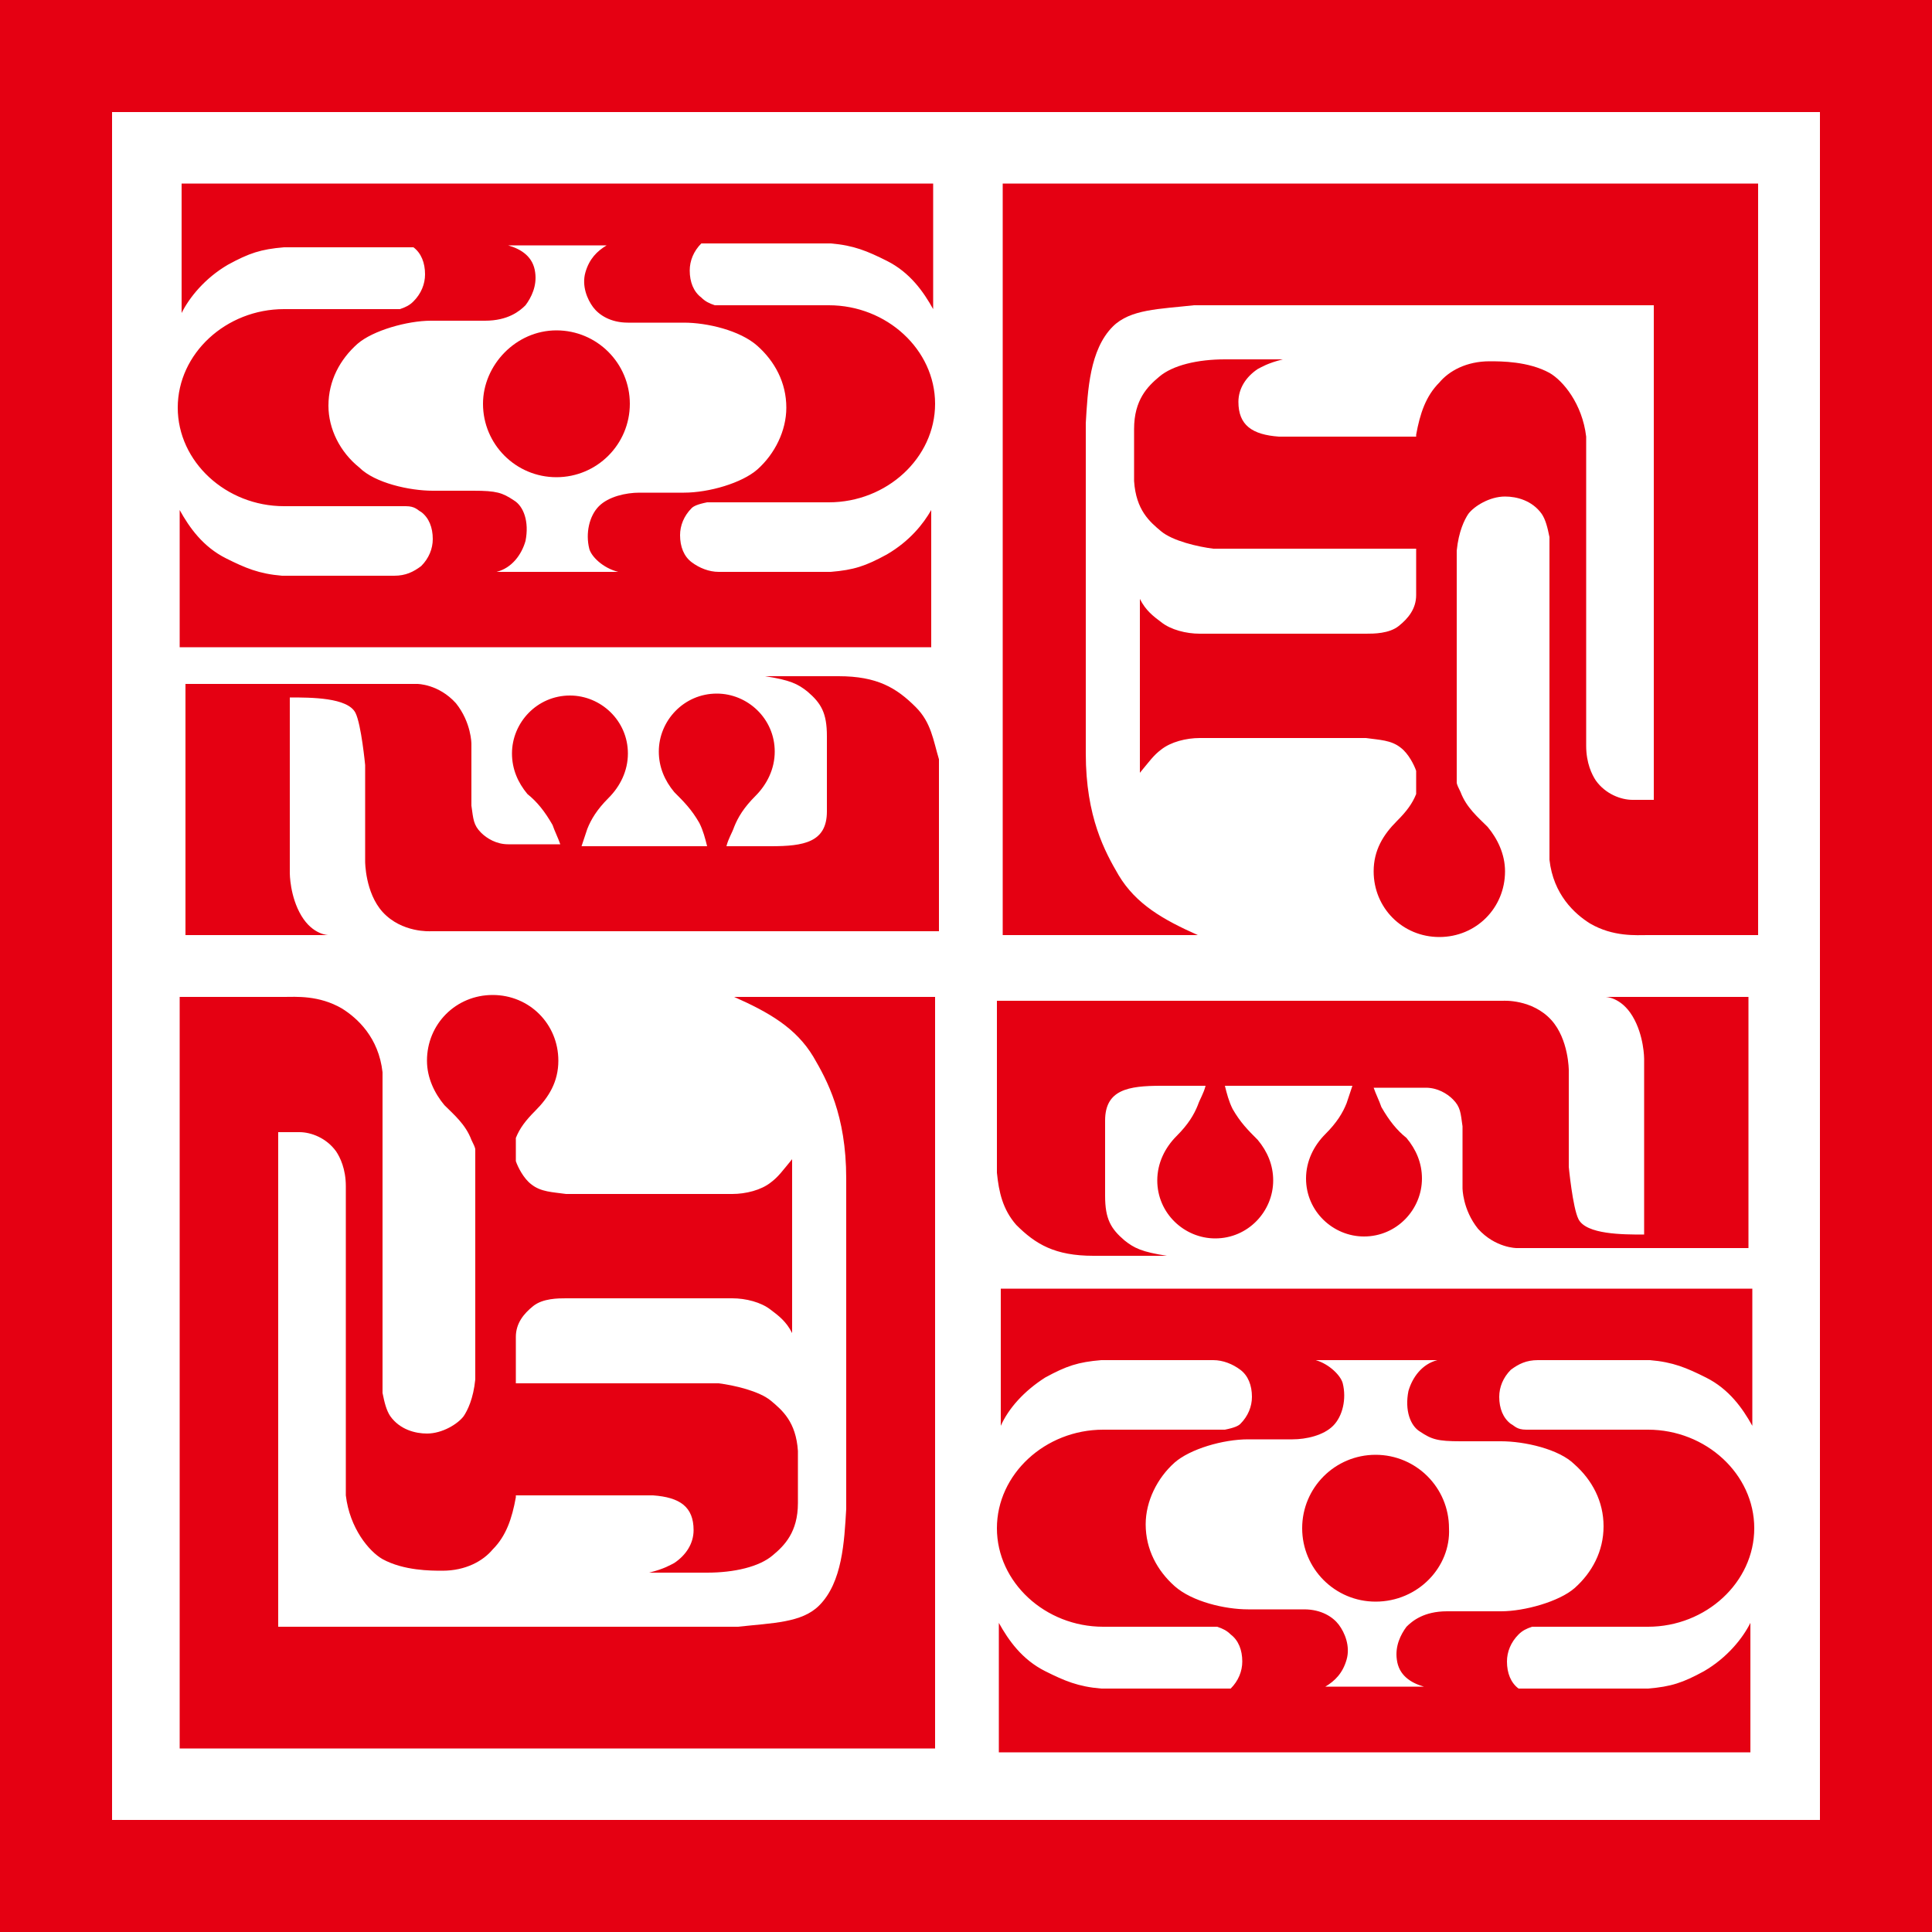
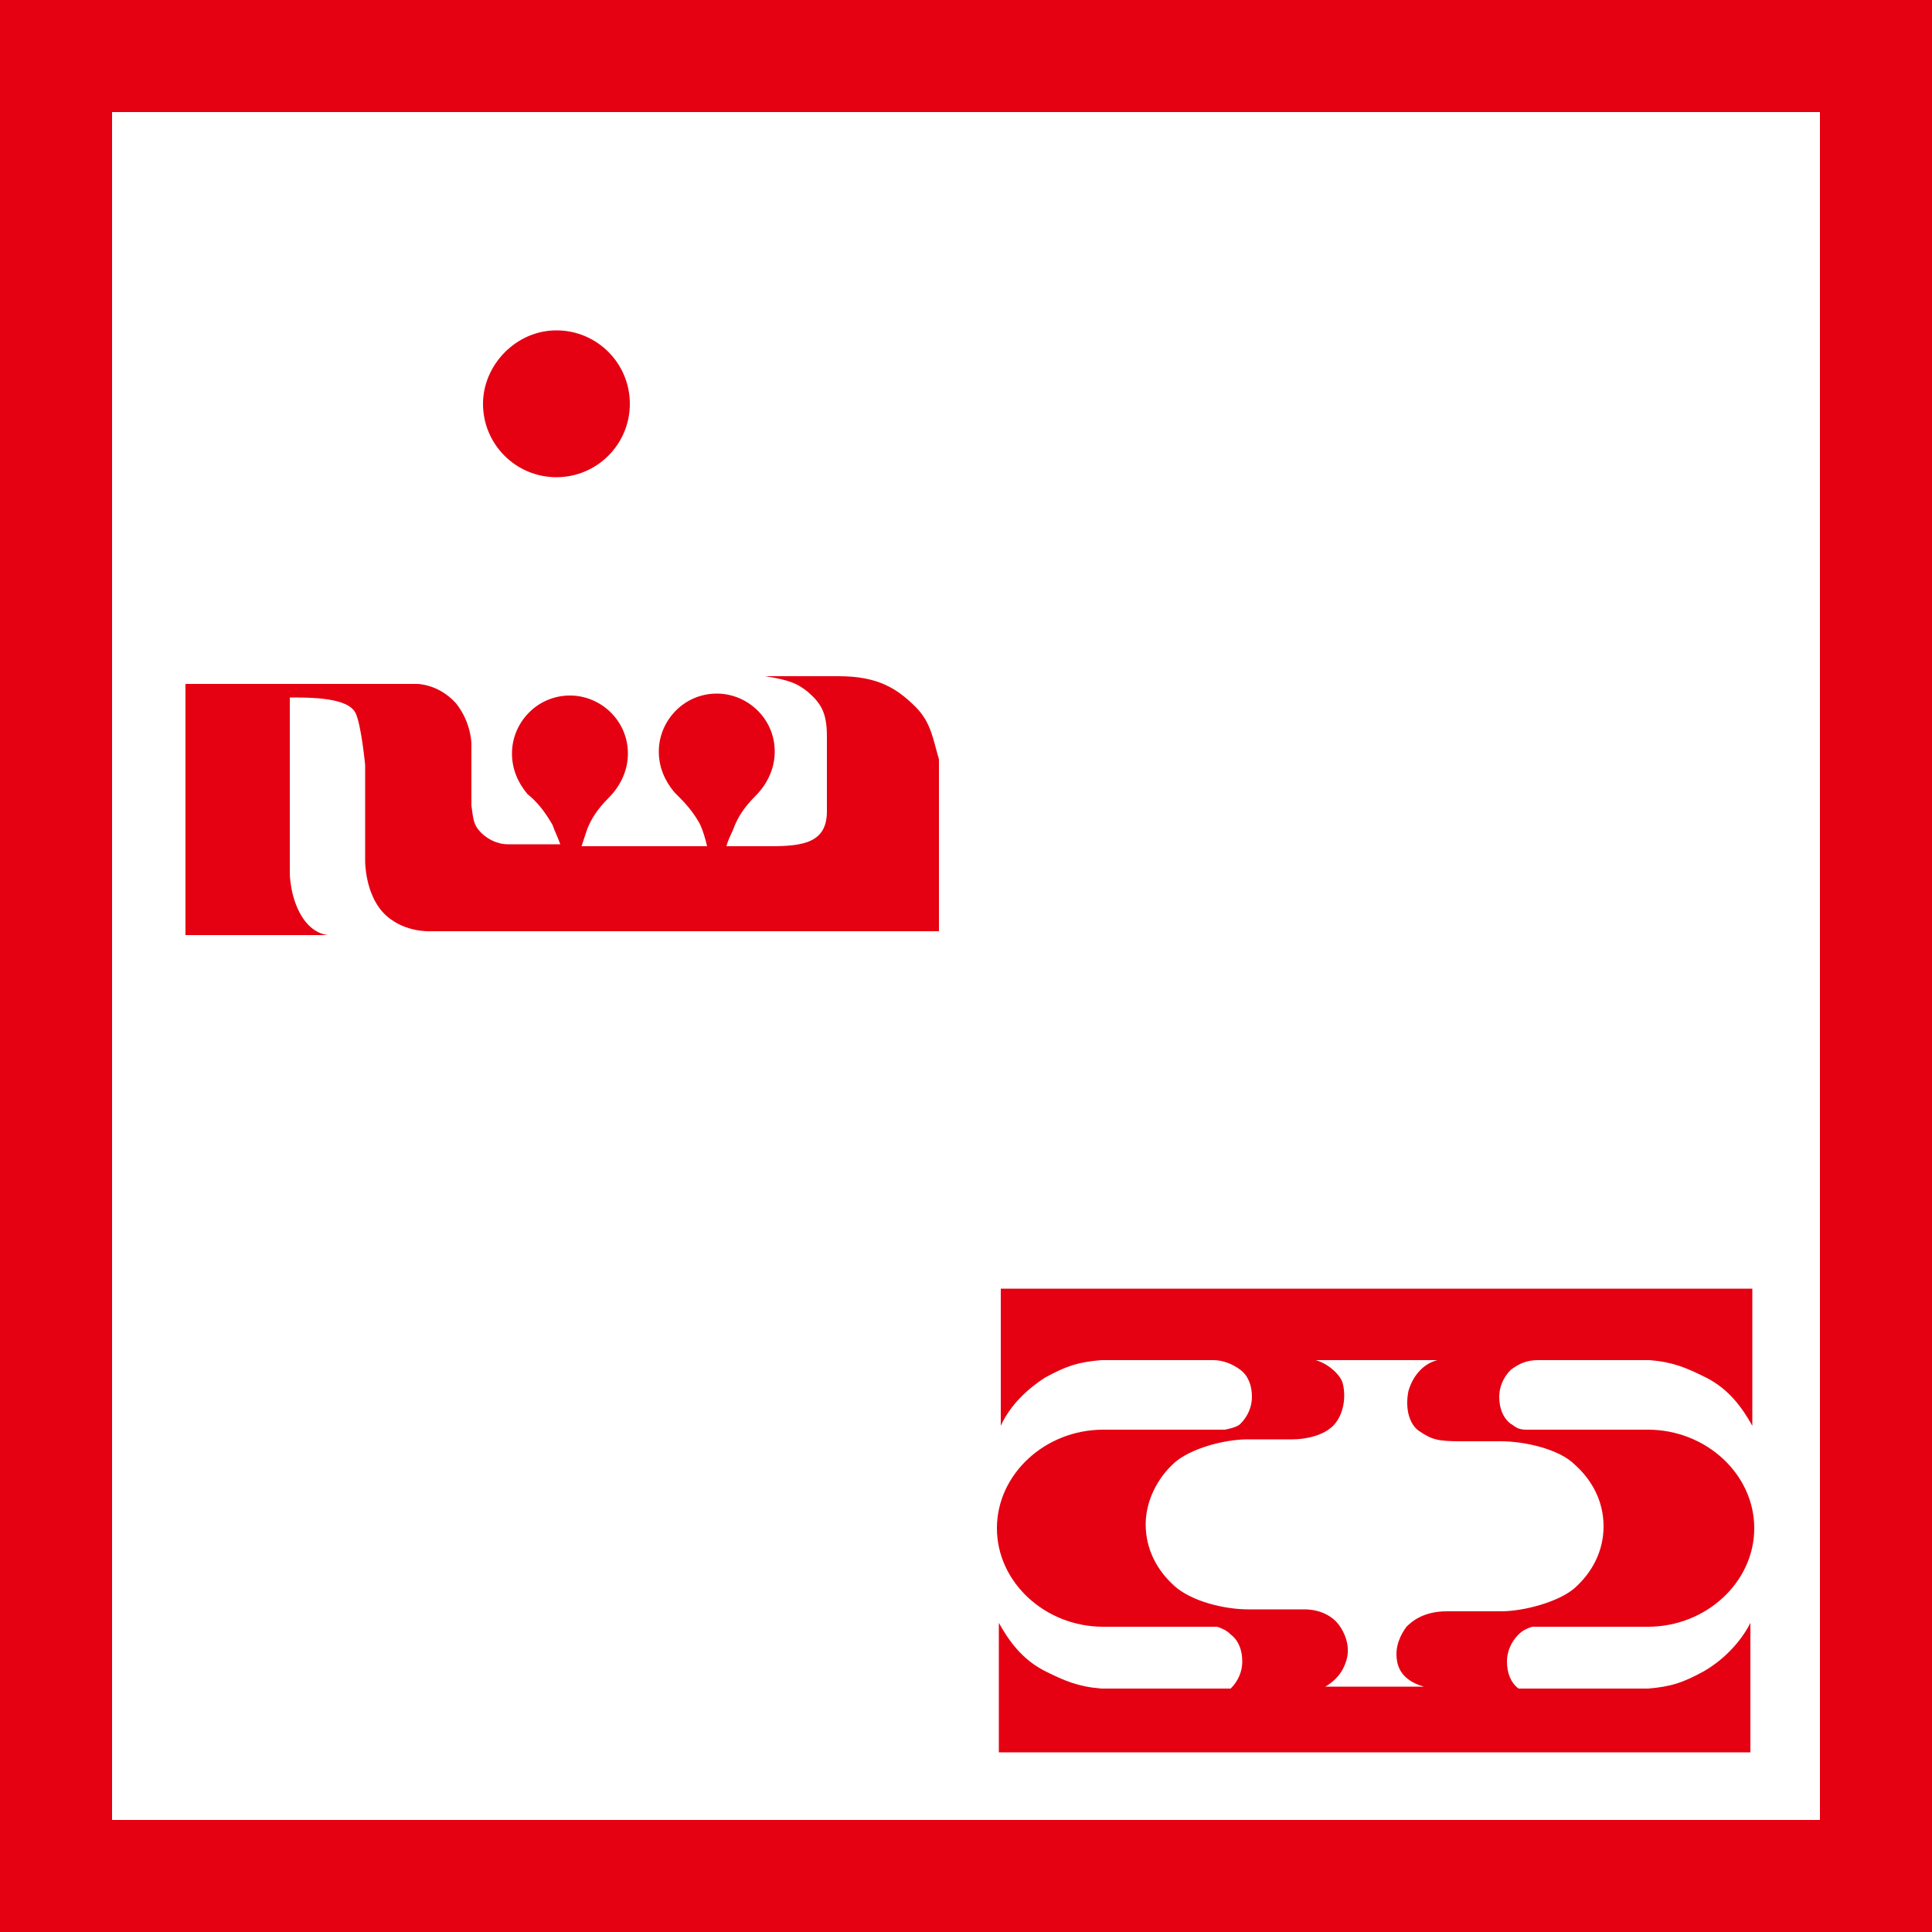
<svg xmlns="http://www.w3.org/2000/svg" version="1.1" id="バック" x="0px" y="0px" viewBox="0 0 100 100" style="enable-background:new 0 0 100 100;" xml:space="preserve">
  <style type="text/css">
	.st0{fill:#E50012;}
</style>
  <g>
    <path class="st0" d="M0,0l0,100l100,0l0-100L0,0z M94.2,94.2l-88.4,0V5.8h88.4L94.2,94.2z" />
    <g>
      <path class="st0" d="M28.8,17.1c2.1,0,3.8,1.7,3.8,3.8c0,2.1-1.7,3.8-3.8,3.8c-2.1,0-3.8-1.7-3.8-3.8C25,18.9,26.7,17.1,28.8,17.1    z" />
-       <path class="st0" d="M45.9,28.7c-1.1,0.6-1.7,0.8-2.9,0.9h-3.8v0h-2v0c0,0,0,0,0,0c-0.5,0-1-0.2-1.4-0.5c-0.4-0.3-0.6-0.8-0.6-1.4    c0-0.5,0.2-1,0.6-1.4c0.1-0.1,0.3-0.2,0.8-0.3h6.2l0,0c0,0,0.1,0,0.1,0c3,0,5.5-2.3,5.5-5.1c0-2.8-2.5-5.1-5.5-5.1    c0,0-0.1,0-0.1,0v0h-5.8c-0.3-0.1-0.5-0.2-0.7-0.4c-0.4-0.3-0.6-0.8-0.6-1.4c0-0.5,0.2-1,0.6-1.4c0,0,0,0,0,0H43    c1.2,0.1,1.9,0.4,2.9,0.9c1.2,0.6,1.9,1.6,2.4,2.5v-3.4l0-0.1V9.5l-38.9,0v3.2v0.1v3.4c0.4-0.8,1.2-1.8,2.4-2.5    c1.1-0.6,1.7-0.8,2.9-0.9h6.7c0,0,0,0,0,0c0.4,0.3,0.6,0.8,0.6,1.4c0,0.5-0.2,1-0.6,1.4c-0.2,0.2-0.4,0.3-0.7,0.4l-5.9,0v0    c0,0-0.1,0-0.1,0c-3,0-5.5,2.3-5.5,5.1c0,2.8,2.5,5.1,5.5,5.1c0,0,0.1,0,0.1,0l0,0h6.2c0.5,0,0.6,0.2,0.8,0.3    c0.4,0.3,0.6,0.8,0.6,1.4c0,0.5-0.2,1-0.6,1.4c-0.4,0.3-0.8,0.5-1.4,0.5c0,0,0,0,0,0l0,0h-2v0h-3.8c-1.2-0.1-1.9-0.4-2.9-0.9    c-1.2-0.6-1.9-1.6-2.4-2.5l0,3.4l0,0.1v3.6h38.9v-3.6v-0.1v-3.4C47.8,27.1,47.1,28,45.9,28.7z M32,29.6h-6.3    c0.8-0.2,1.3-0.9,1.5-1.6c0.2-1-0.1-1.8-0.6-2.1c-0.6-0.4-0.9-0.5-2.1-0.5h-2.1v0c0,0,0,0,0,0c-1.2,0-3-0.4-3.8-1.2    C17.6,23.4,17,22.2,17,21c0-1.3,0.6-2.4,1.5-3.2c0.8-0.7,2.6-1.2,3.8-1.2c0,0,0,0,0,0l0,0l2.8,0c1.2,0,1.8-0.5,2.1-0.8    c0.3-0.4,0.6-1,0.5-1.7c-0.1-0.8-0.7-1.2-1.4-1.4h5.1c-0.5,0.3-0.9,0.7-1.1,1.4c-0.2,0.7,0.1,1.4,0.4,1.8c0.3,0.4,0.9,0.8,1.8,0.8    h2.9v0c0,0,0,0,0,0c1.2,0,2.9,0.4,3.8,1.2c0.9,0.8,1.5,1.9,1.5,3.2c0,1.2-0.6,2.4-1.5,3.2c-0.8,0.7-2.5,1.2-3.8,1.2c0,0,0,0,0,0    l0,0h-2.3c-0.7,0-1.6,0.2-2.1,0.7c-0.5,0.5-0.7,1.4-0.5,2.2C30.6,28.8,31.2,29.4,32,29.6z" />
      <path class="st0" d="M47.4,36.6c-1-1-2-1.6-4-1.6l-3.8,0c1.3,0.2,1.7,0.4,2.2,0.8c0.7,0.6,1,1.1,1,2.3V42c0,1.6-1.2,1.8-2.9,1.8    h-2.3c0.1-0.4,0.3-0.7,0.4-1c0.2-0.5,0.5-1,1.1-1.6c0.6-0.6,1-1.4,1-2.3c0-1.7-1.4-3-3-3c-1.7,0-3,1.4-3,3c0,0.8,0.3,1.5,0.8,2.1    c0.5,0.5,0.9,0.9,1.3,1.6c0.2,0.4,0.3,0.8,0.4,1.2h-6.5c0.1-0.3,0.2-0.6,0.3-0.9c0.2-0.5,0.5-1,1.1-1.6c0.6-0.6,1-1.4,1-2.3    c0-1.7-1.4-3-3-3c-1.7,0-3,1.4-3,3c0,0.8,0.3,1.5,0.8,2.1c0.5,0.4,0.9,0.9,1.3,1.6c0.1,0.3,0.3,0.7,0.4,1l-2.7,0    c-0.6,0-1.1-0.3-1.4-0.6c-0.4-0.4-0.4-0.7-0.5-1.4l0-3.2c0,0,0-1.1-0.8-2.1c-0.9-1-2-1-2-1l-12,0v13l7.4,0c0,0-0.8,0-1.4-1    c-0.6-1-0.6-2.2-0.6-2.2l0-5.2l0-3.9c1.1,0,3,0,3.4,0.8c0.3,0.6,0.5,2.7,0.5,2.7v5c0,0,0,1.6,0.9,2.6c1,1.1,2.5,1,2.5,1h26.3v-4.6    v-0.1v-4.2C48.3,38.3,48.2,37.4,47.4,36.6z" />
    </g>
-     <path class="st0" d="M57.9,45.3c-0.7-1.2-1.7-3-1.7-6.3l0-17.1c0.1-1.7,0.2-3.8,1.4-5c0.9-0.9,2.4-0.9,4.2-1.1h23.8v25.6   c-0.3,0-0.7,0-1.1,0c-0.6,0-1.4-0.3-1.9-1c-0.2-0.3-0.5-0.9-0.5-1.8v-16c-0.2-1.7-1.2-2.9-1.9-3.3c-1.1-0.6-2.5-0.6-3.1-0.6   c-1.2,0-2.1,0.5-2.6,1.1c-0.7,0.7-1,1.6-1.2,2.7v0.1l-7.1,0c-1.4-0.1-2.1-0.6-2.1-1.8c0-0.7,0.4-1.3,1-1.7c0.2-0.1,0.5-0.3,1.3-0.5   c0,0-3,0-3,0c-1.4,0-2.7,0.3-3.4,0.9c-0.6,0.5-1.3,1.2-1.3,2.7l0,2.7c0.1,1.5,0.8,2.1,1.4,2.6c0.6,0.5,1.9,0.8,2.7,0.9l10.5,0v2.4   c0,0.7-0.4,1.2-0.9,1.6c-0.5,0.4-1.3,0.4-1.7,0.4l-8.6,0c-0.7,0-1.5-0.2-2-0.6c-0.4-0.3-0.8-0.6-1.1-1.2v1.8v5.4v1.8   c0.5-0.6,0.7-0.9,1.1-1.2c0.5-0.4,1.3-0.6,2-0.6l8.6,0c0.7,0.1,1.3,0.1,1.8,0.5c0.4,0.3,0.7,0.9,0.8,1.2v1.2   c-0.2,0.5-0.5,0.9-1,1.4c-0.7,0.7-1.2,1.5-1.2,2.6c0,1.9,1.5,3.4,3.4,3.4c1.9,0,3.4-1.5,3.4-3.4c0-0.9-0.4-1.7-0.9-2.3   c-0.5-0.5-1.1-1-1.4-1.8c-0.1-0.2-0.2-0.4-0.2-0.5V28.5c0.1-1,0.4-1.6,0.6-1.9c0.3-0.4,1.1-0.9,1.9-0.9c0.6,0,1.4,0.2,1.9,0.9   c0.2,0.3,0.3,0.7,0.4,1.2v16.7c0.2,1.8,1.3,2.8,2.1,3.3c1.2,0.7,2.4,0.6,3,0.6c0.1,0,0.3,0,0.4,0c0,0,0,0,0,0h5.3V9.5l-39.1,0   l0,38.9H62C60.2,47.6,58.8,46.8,57.9,45.3z" />
    <g>
-       <path class="st0" d="M71.2,82.9c-2.1,0-3.8-1.7-3.8-3.8c0-2.1,1.7-3.8,3.8-3.8c2.1,0,3.8,1.7,3.8,3.8    C75.1,81.1,73.4,82.9,71.2,82.9z" />
      <path class="st0" d="M54.1,71.3c1.1-0.6,1.7-0.8,2.9-0.9h3.8v0h2v0c0,0,0,0,0,0c0.5,0,1,0.2,1.4,0.5c0.4,0.3,0.6,0.8,0.6,1.4    c0,0.5-0.2,1-0.6,1.4c-0.1,0.1-0.3,0.2-0.8,0.3h-6.2l0,0c0,0-0.1,0-0.1,0c-3,0-5.5,2.3-5.5,5.1c0,2.8,2.5,5.1,5.5,5.1    c0,0,0.1,0,0.1,0v0h5.8c0.3,0.1,0.5,0.2,0.7,0.4c0.4,0.3,0.6,0.8,0.6,1.4c0,0.5-0.2,1-0.6,1.4c0,0,0,0,0,0h-6.7    c-1.2-0.1-1.9-0.4-2.9-0.9c-1.2-0.6-1.9-1.6-2.4-2.5v3.4l0,0.1v3.2l38.9,0v-3.2v-0.1v-3.4c-0.4,0.8-1.2,1.8-2.4,2.5    c-1.1,0.6-1.7,0.8-2.9,0.9h-6.7c0,0,0,0,0,0c-0.4-0.3-0.6-0.8-0.6-1.4c0-0.5,0.2-1,0.6-1.4c0.2-0.2,0.4-0.3,0.7-0.4l5.9,0v0    c0,0,0.1,0,0.1,0c3,0,5.5-2.3,5.5-5.1c0-2.8-2.5-5.1-5.5-5.1c0,0-0.1,0-0.1,0l0,0H79c-0.5,0-0.6-0.2-0.8-0.3    c-0.4-0.3-0.6-0.8-0.6-1.4c0-0.5,0.2-1,0.6-1.4c0.4-0.3,0.8-0.5,1.4-0.5c0,0,0,0,0,0l0,0h2v0h3.8c1.2,0.1,1.9,0.4,2.9,0.9    c1.2,0.6,1.9,1.6,2.4,2.5l0-3.4l0-0.1v-3.6H51.8v3.6v0.1v3.4C52.2,72.9,53,72,54.1,71.3z M68.1,70.4h6.3c-0.8,0.2-1.3,0.9-1.5,1.6    c-0.2,1,0.1,1.8,0.6,2.1c0.6,0.4,0.9,0.5,2.1,0.5h2.1v0c0,0,0,0,0,0c1.2,0,3,0.4,3.8,1.2c0.9,0.8,1.5,1.9,1.5,3.2    c0,1.3-0.6,2.4-1.5,3.2c-0.8,0.7-2.6,1.2-3.8,1.2c0,0,0,0,0,0l0,0l-2.8,0c-1.2,0-1.8,0.5-2.1,0.8c-0.3,0.4-0.6,1-0.5,1.7    c0.1,0.8,0.7,1.2,1.4,1.4h-5.1c0.5-0.3,0.9-0.7,1.1-1.4c0.2-0.7-0.1-1.4-0.4-1.8c-0.3-0.4-0.9-0.8-1.8-0.8h-2.9v0c0,0,0,0,0,0    c-1.2,0-2.9-0.4-3.8-1.2c-0.9-0.8-1.5-1.9-1.5-3.2c0-1.2,0.6-2.4,1.5-3.2c0.8-0.7,2.5-1.2,3.8-1.2c0,0,0,0,0,0l0,0h2.3    c0.7,0,1.6-0.2,2.1-0.7c0.5-0.5,0.7-1.4,0.5-2.2C69.4,71.2,68.8,70.6,68.1,70.4z" />
-       <path class="st0" d="M52.6,63.4c1,1,2,1.6,4,1.6l3.8,0c-1.3-0.2-1.7-0.4-2.2-0.8c-0.7-0.6-1-1.1-1-2.3V58c0-1.6,1.2-1.8,2.9-1.8    h2.3c-0.1,0.4-0.3,0.7-0.4,1c-0.2,0.5-0.5,1-1.1,1.6c-0.6,0.6-1,1.4-1,2.3c0,1.7,1.4,3,3,3c1.7,0,3-1.4,3-3c0-0.8-0.3-1.5-0.8-2.1    c-0.5-0.5-0.9-0.9-1.3-1.6c-0.2-0.4-0.3-0.8-0.4-1.2H70c-0.1,0.3-0.2,0.6-0.3,0.9c-0.2,0.5-0.5,1-1.1,1.6c-0.6,0.6-1,1.4-1,2.3    c0,1.7,1.4,3,3,3c1.7,0,3-1.4,3-3c0-0.8-0.3-1.5-0.8-2.1c-0.5-0.4-0.9-0.9-1.3-1.6c-0.1-0.3-0.3-0.7-0.4-1l2.7,0    c0.6,0,1.1,0.3,1.4,0.6c0.4,0.4,0.4,0.7,0.5,1.4l0,3.2c0,0,0,1.1,0.8,2.1c0.9,1,2,1,2,1l12,0v-13l-7.4,0c0,0,0.8,0,1.4,1    c0.6,1,0.6,2.2,0.6,2.2l0,5.2l0,3.9c-1.1,0-3,0-3.4-0.8c-0.3-0.6-0.5-2.7-0.5-2.7v-5c0,0,0-1.6-0.9-2.6c-1-1.1-2.5-1-2.5-1H51.6    v4.6v0.1v4.2C51.7,61.7,51.9,62.6,52.6,63.4z" />
    </g>
-     <path class="st0" d="M42.1,54.7c0.7,1.2,1.7,3,1.7,6.3l0,17.1c-0.1,1.7-0.2,3.8-1.4,5c-0.9,0.9-2.4,0.9-4.2,1.1H14.4V58.6   c0.3,0,0.7,0,1.1,0c0.6,0,1.4,0.3,1.9,1c0.2,0.3,0.5,0.9,0.5,1.8v16c0.2,1.7,1.2,2.9,1.9,3.3c1.1,0.6,2.5,0.6,3.1,0.6   c1.2,0,2.1-0.5,2.6-1.1c0.7-0.7,1-1.6,1.2-2.7v-0.1l7.1,0c1.4,0.1,2.1,0.6,2.1,1.8c0,0.7-0.4,1.3-1,1.7c-0.2,0.1-0.5,0.3-1.3,0.5   c0,0,3,0,3,0c1.4,0,2.7-0.3,3.4-0.9c0.6-0.5,1.3-1.2,1.3-2.7l0-2.7c-0.1-1.5-0.8-2.1-1.4-2.6c-0.6-0.5-1.9-0.8-2.7-0.9l-10.5,0   v-2.4c0-0.7,0.4-1.2,0.9-1.6c0.5-0.4,1.3-0.4,1.7-0.4l8.6,0c0.7,0,1.5,0.2,2,0.6c0.4,0.3,0.8,0.6,1.1,1.2v-1.8v-5.4v-1.8   c-0.5,0.6-0.7,0.9-1.1,1.2c-0.5,0.4-1.3,0.6-2,0.6l-8.6,0c-0.7-0.1-1.3-0.1-1.8-0.5c-0.4-0.3-0.7-0.9-0.8-1.2v-1.2   c0.2-0.5,0.5-0.9,1-1.4c0.7-0.7,1.2-1.5,1.2-2.6c0-1.9-1.5-3.4-3.4-3.4c-1.9,0-3.4,1.5-3.4,3.4c0,0.9,0.4,1.7,0.9,2.3   c0.5,0.5,1.1,1,1.4,1.8c0.1,0.2,0.2,0.4,0.2,0.5v11.9c-0.1,1-0.4,1.6-0.6,1.9c-0.3,0.4-1.1,0.9-1.9,0.9c-0.6,0-1.4-0.2-1.9-0.9   c-0.2-0.3-0.3-0.7-0.4-1.2V55.5c-0.2-1.8-1.3-2.8-2.1-3.3c-1.2-0.7-2.4-0.6-3-0.6c-0.1,0-0.3,0-0.4,0c0,0,0,0,0,0H9.3v38.9l39.1,0   l0-38.9H38C39.8,52.4,41.2,53.2,42.1,54.7z" />
  </g>
</svg>